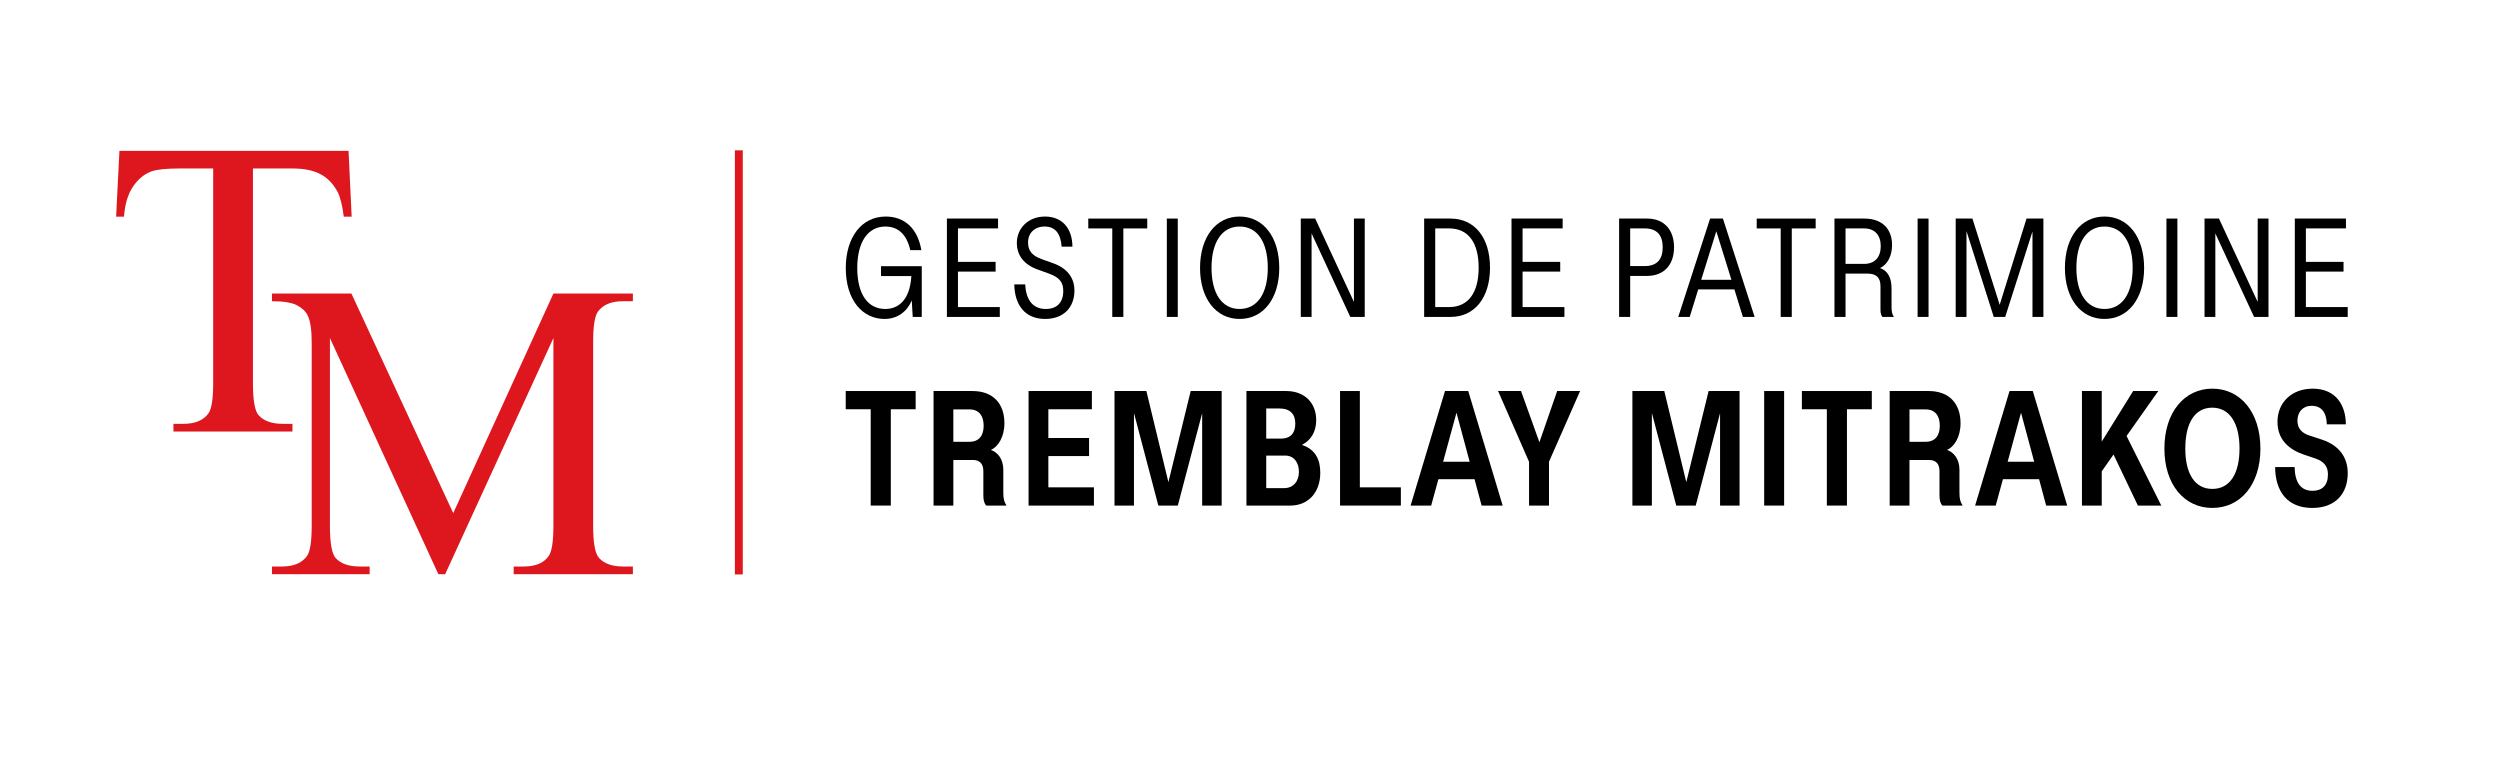
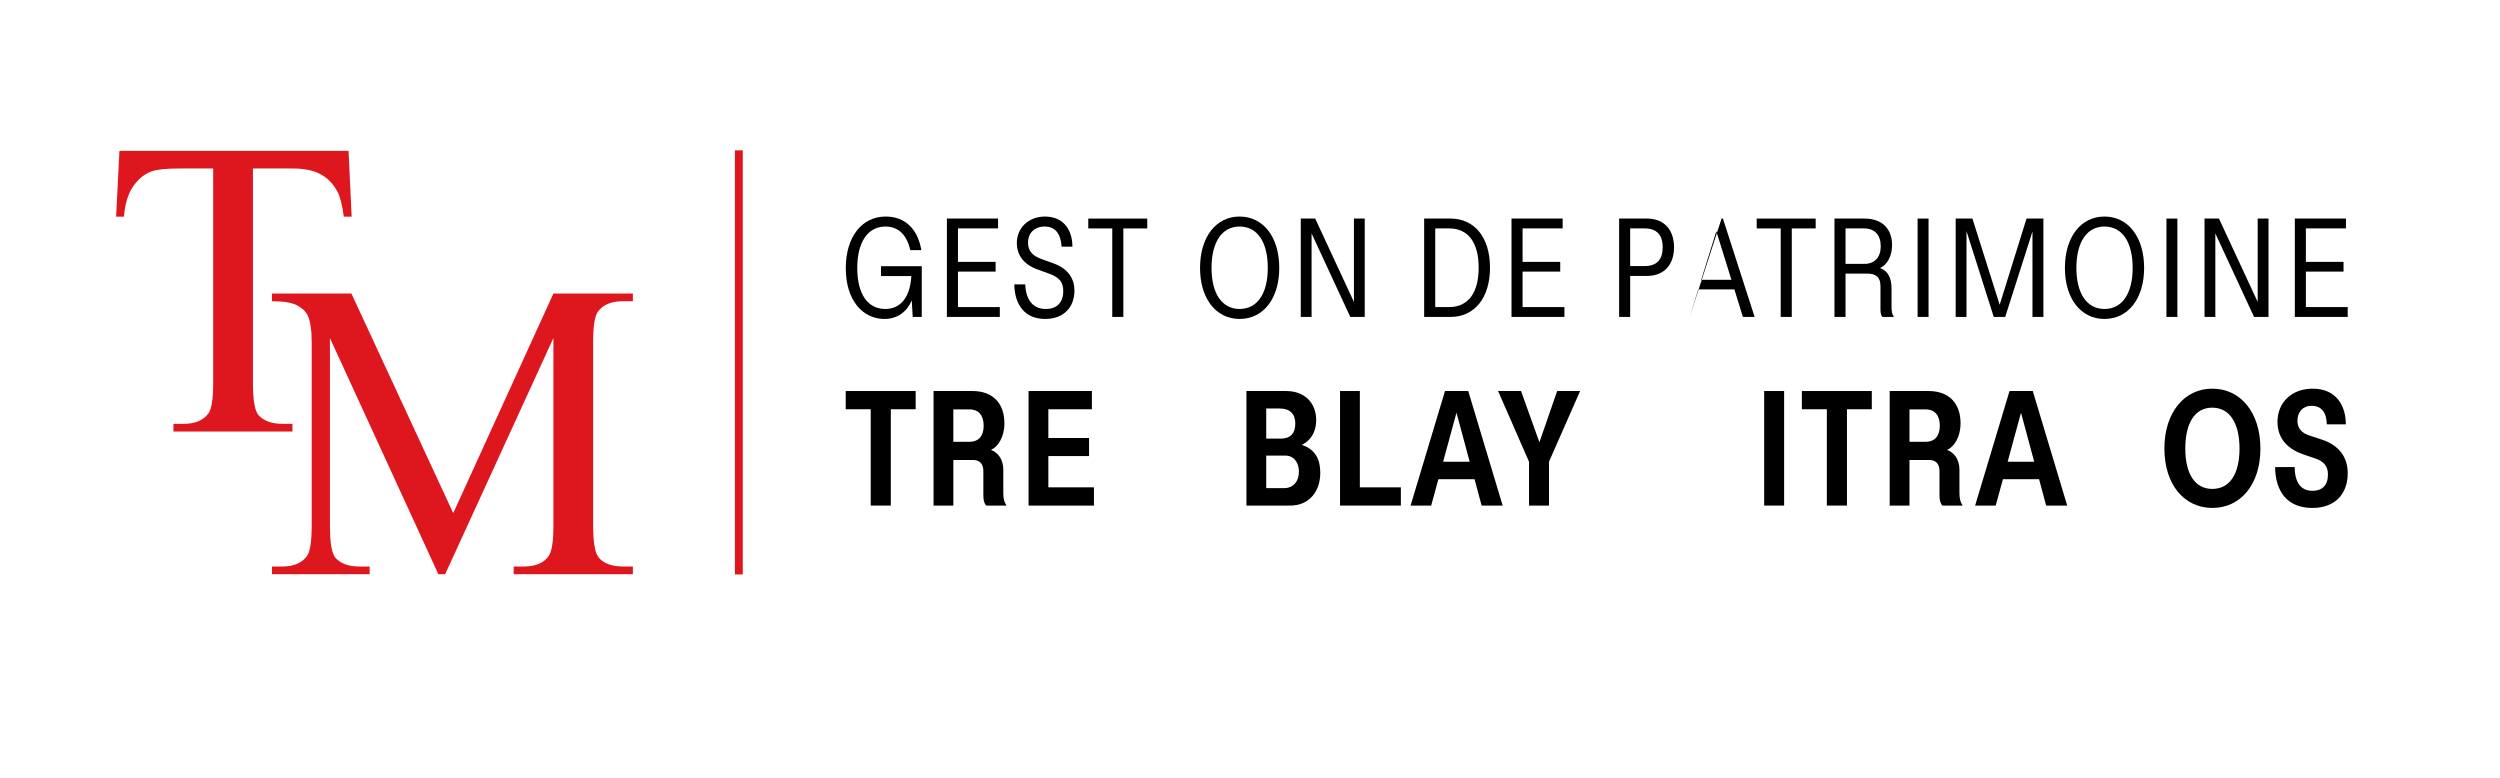
<svg xmlns="http://www.w3.org/2000/svg" id="uuid-9f1acbb8-3ee6-4b78-b8ba-626ca95050ed" width="225" height="70" viewBox="0 0 225 70">
  <rect width="225" height="70" fill="none" />
  <path d="M31.37,13.579l.279,5.923h-.708c-.137-1.043-.323-1.788-.559-2.234-.385-.72-.897-1.251-1.537-1.592-.639-.342-1.48-.513-2.523-.513h-3.558v19.296c0,1.552.168,2.52.503,2.905.471.522,1.198.782,2.179.782h.875v.689h-10.71v-.689h.894c1.068,0,1.825-.323,2.272-.968.273-.398.41-1.304.41-2.719V15.163h-3.036c-1.18,0-2.018.087-2.515.261-.645.236-1.198.689-1.657,1.359-.46.671-.734,1.577-.82,2.719h-.708l.298-5.923h20.618Z" fill="#de161d" />
  <path d="M39.452,51.675l-9.759-21.251v16.875c0,1.552.168,2.52.502,2.905.459.522,1.185.782,2.18.782h.894v.689h-8.792v-.689h.895c1.067,0,1.825-.323,2.272-.968.272-.398.409-1.304.409-2.719v-16.502c0-1.118-.124-1.925-.372-2.421-.175-.361-.494-.662-.96-.904-.465-.241-1.213-.363-2.245-.363v-.689h7.152l9.164,19.761,9.015-19.761h7.152v.689h-.875c-1.08,0-1.844.323-2.291.969-.273.397-.41,1.304-.41,2.719v16.502c0,1.552.174,2.52.522,2.905.459.522,1.185.782,2.179.782h.875v.689h-10.728v-.689h.895c1.08,0,1.837-.323,2.271-.968.273-.398.41-1.304.41-2.719v-16.875l-9.741,21.251h-.614Z" fill="#de161d" />
  <rect x="66.14" y="13.53" width=".709" height="38.168" fill="#de161d" />
  <path d="M76.12,24.127c0-2.768,1.421-4.638,3.595-4.638,1.76,0,2.889,1.141,3.206,3.023h-.997c-.316-1.42-1.104-2.124-2.234-2.124-1.591,0-2.537,1.408-2.537,3.727,0,2.38.959,3.693,2.525,3.693,1.13,0,2.211-.741,2.344-2.964h-2.732v-.886h3.668v4.566h-.813l-.086-1.482c-.424.997-1.275,1.664-2.453,1.664-1.955,0-3.486-1.664-3.486-4.579Z" />
  <path d="M85.222,19.671h4.602v.886h-3.607v3.011h3.388v.875h-3.388v3.194h3.765v.887h-4.761v-8.852Z" />
  <path d="M91.285,25.597h.983c.061,1.239.571,2.211,1.859,2.211.971,0,1.554-.559,1.566-1.579.013-.813-.328-1.25-1.25-1.591l-1.069-.389c-1.214-.437-1.857-1.262-1.857-2.391,0-1.288.996-2.369,2.537-2.369,1.493,0,2.453,1.008,2.465,2.708h-.972c-.085-1.154-.557-1.81-1.529-1.81-.898,0-1.493.583-1.493,1.433,0,.752.364,1.19,1.237,1.506l1.02.364c1.433.51,1.919,1.481,1.919,2.453,0,1.518-.972,2.562-2.635,2.562-1.785,0-2.745-1.214-2.781-3.109Z" />
  <path d="M100.106,20.558h-2.161v-.886h5.307v.886h-2.15v7.966h-.997v-7.966Z" />
-   <path d="M105.015,19.671h.984v8.852h-.984v-8.852Z" />
  <path d="M108.004,24.115c0-2.78,1.433-4.626,3.558-4.626,2.138,0,3.571,1.846,3.571,4.626,0,2.757-1.432,4.591-3.571,4.591-2.124,0-3.558-1.834-3.558-4.591ZM114.101,24.115c0-2.33-.936-3.727-2.539-3.727-1.591,0-2.525,1.408-2.525,3.727,0,2.308.947,3.693,2.525,3.693,1.592,0,2.539-1.385,2.539-3.693Z" />
  <path d="M117.069,19.671h1.299l3.486,7.504v-7.504h.972v8.852h-1.3l-3.484-7.516v7.516h-.972v-8.852Z" />
  <path d="M128.174,19.671h2.368c2.186,0,3.558,1.725,3.558,4.42s-1.372,4.433-3.558,4.433h-2.368v-8.852ZM133.079,24.091c0-2.222-.911-3.534-2.658-3.534h-1.251v7.079h1.251c1.748,0,2.658-1.324,2.658-3.545Z" />
  <path d="M136.037,19.671h4.602v.886h-3.607v3.011h3.388v.875h-3.388v3.194h3.765v.887h-4.761v-8.852Z" />
  <path d="M145.721,19.671h2.514c1.567,0,2.429,1.045,2.429,2.587,0,1.53-.862,2.574-2.429,2.574h-1.518v3.691h-.996v-8.852ZM149.643,22.258c0-1.081-.51-1.7-1.616-1.7h-1.311v3.388h1.311c1.105,0,1.616-.608,1.616-1.687Z" />
-   <path d="M153.91,19.671h1.153l2.854,8.852h-1.057l-.765-2.478h-3.255l-.765,2.478h-1.033l2.867-8.852ZM155.829,25.184l-1.361-4.371-1.36,4.371h2.721Z" />
+   <path d="M153.91,19.671h1.153l2.854,8.852h-1.057l-.765-2.478h-3.255l-.765,2.478l2.867-8.852ZM155.829,25.184l-1.361-4.371-1.36,4.371h2.721Z" />
  <path d="M160.264,20.558h-2.161v-.886h5.307v.886h-2.15v7.966h-.997v-7.966Z" />
  <path d="M165.101,19.671h2.696c1.639,0,2.489.972,2.489,2.38,0,.971-.413,1.76-1.08,2.076.68.231,1.032.862,1.032,1.81v1.639c0,.424.049.716.195.911v.036h-1.02c-.121-.146-.17-.352-.17-.667v-2.09c0-.813-.4-1.141-1.19-1.141h-1.955v3.899h-.996v-8.852ZM169.267,22.161c0-.996-.535-1.603-1.495-1.603h-1.675v3.193h1.675c.959,0,1.495-.606,1.495-1.59Z" />
  <path d="M172.585,19.671h.984v8.852h-.984v-8.852Z" />
  <path d="M176.012,19.671h1.506l2.453,7.76,2.417-7.76h1.518v8.852h-.983v-7.687l-2.454,7.687h-1.032l-2.453-7.723v7.723h-.972v-8.852Z" />
  <path d="M185.842,24.115c0-2.78,1.433-4.626,3.558-4.626,2.138,0,3.571,1.846,3.571,4.626,0,2.757-1.432,4.591-3.571,4.591-2.124,0-3.558-1.834-3.558-4.591ZM191.939,24.115c0-2.33-.936-3.727-2.539-3.727-1.591,0-2.525,1.408-2.525,3.727,0,2.308.947,3.693,2.525,3.693,1.592,0,2.539-1.385,2.539-3.693Z" />
  <path d="M194.98,19.671h.984v8.852h-.984v-8.852Z" />
  <path d="M198.407,19.671h1.299l3.486,7.504v-7.504h.972v8.852h-1.3l-3.484-7.516v7.516h-.972v-8.852Z" />
  <path d="M206.535,19.671h4.602v.886h-3.607v3.011h3.388v.875h-3.388v3.194h3.765v.887h-4.761v-8.852Z" />
  <path d="M78.363,36.833h-2.248v-1.641h6.294v1.641h-2.236v8.669h-1.81v-8.669Z" />
  <path d="M84.019,35.192h3.493c1.909,0,2.885,1.173,2.885,2.899,0,1.258-.58,2.122-1.217,2.404.595.199,1.118.806,1.118,1.782v2.092c0,.524.085.82.268,1.089v.043h-1.796c-.183-.17-.268-.467-.268-.919v-2.193c0-.651-.339-.99-.919-.99h-1.782v4.102h-1.781v-10.31ZM88.529,38.318c0-.905-.424-1.471-1.272-1.471h-1.457v2.913h1.457c.848,0,1.272-.551,1.272-1.442Z" />
  <path d="M92.571,35.192h5.699v1.641h-3.918v2.587h3.664v1.627h-3.664v2.814h4.102v1.641h-5.883v-10.31Z" />
-   <path d="M100.304,35.192h2.87l1.981,8.202,2.008-8.202h2.786v10.31h-1.755v-8.316l-2.191,8.316h-1.753l-2.193-8.33v8.33h-1.753v-10.31Z" />
  <path d="M112.18,35.192h3.563c1.739,0,2.715,1.13,2.715,2.615,0,1.061-.481,1.825-1.288,2.236,1.203.395,1.655,1.3,1.655,2.503,0,1.753-1.061,2.956-2.7,2.956h-3.946v-10.31ZM116.577,38.133c0-.876-.467-1.371-1.442-1.371h-1.175v2.715h1.315c.863,0,1.301-.481,1.301-1.345ZM116.903,42.461c0-.834-.453-1.457-1.217-1.457h-1.725v2.928h1.599c.876,0,1.343-.651,1.343-1.471Z" />
  <path d="M120.605,35.192h1.781v8.669h3.691v1.641h-5.473v-10.31Z" />
  <path d="M130.05,35.192h2.092l3.098,10.31h-1.895l-.637-2.376h-3.252l-.651,2.376h-1.853l3.098-10.31ZM132.27,41.556l-1.187-4.413-1.203,4.413h2.39Z" />
  <path d="M137.612,41.556l-2.786-6.364h2.066l1.655,4.611,1.597-4.611h2.065l-2.8,6.364v3.946h-1.796v-3.946Z" />
-   <path d="M146.915,35.192h2.87l1.981,8.202,2.008-8.202h2.786v10.31h-1.755v-8.316l-2.191,8.316h-1.753l-2.193-8.33v8.33h-1.753v-10.31Z" />
  <path d="M158.775,35.192h1.796v10.31h-1.796v-10.31Z" />
  <path d="M164.416,36.833h-2.248v-1.641h6.294v1.641h-2.236v8.669h-1.81v-8.669Z" />
  <path d="M170.071,35.192h3.493c1.909,0,2.885,1.173,2.885,2.899,0,1.258-.58,2.122-1.217,2.404.595.199,1.118.806,1.118,1.782v2.092c0,.524.085.82.268,1.089v.043h-1.796c-.183-.17-.268-.467-.268-.919v-2.193c0-.651-.339-.99-.919-.99h-1.782v4.102h-1.781v-10.31ZM174.582,38.318c0-.905-.424-1.471-1.272-1.471h-1.457v2.913h1.457c.848,0,1.272-.551,1.272-1.442Z" />
  <path d="M180.858,35.192h2.092l3.098,10.31h-1.895l-.637-2.376h-3.252l-.651,2.376h-1.853l3.098-10.31ZM183.078,41.556l-1.187-4.413-1.203,4.413h2.39Z" />
-   <path d="M187.375,35.192h1.781v4.553l2.829-4.553h2.262l-2.857,4.045,3.126,6.265h-2.106l-2.193-4.596-1.061,1.514v3.082h-1.781v-10.31Z" />
  <path d="M194.796,40.368c0-3.253,1.796-5.389,4.314-5.389,2.53,0,4.327,2.136,4.327,5.389s-1.796,5.346-4.327,5.346c-2.518,0-4.314-2.094-4.314-5.346ZM201.556,40.368c0-2.277-.876-3.678-2.461-3.678-1.57,0-2.418,1.4-2.418,3.678,0,2.276.862,3.634,2.433,3.634,1.584,0,2.446-1.372,2.446-3.634Z" />
  <path d="M204.762,42.037h1.753c.029,1.372.538,2.136,1.613,2.136.862,0,1.386-.495,1.386-1.457.014-.722-.354-1.187-1.104-1.442l-1.046-.354c-1.345-.452-2.391-1.343-2.391-2.956,0-1.725,1.26-2.984,3.169-2.984,2.15,0,2.984,1.57,2.984,3.21h-1.712c-.028-1.089-.495-1.668-1.371-1.668-.792,0-1.274.566-1.274,1.343,0,.651.354,1.089,1.033,1.315l1.16.382c1.57.523,2.333,1.597,2.333,3.027,0,1.866-1.13,3.126-3.196,3.126-2.22,0-3.323-1.471-3.337-3.678Z" />
</svg>